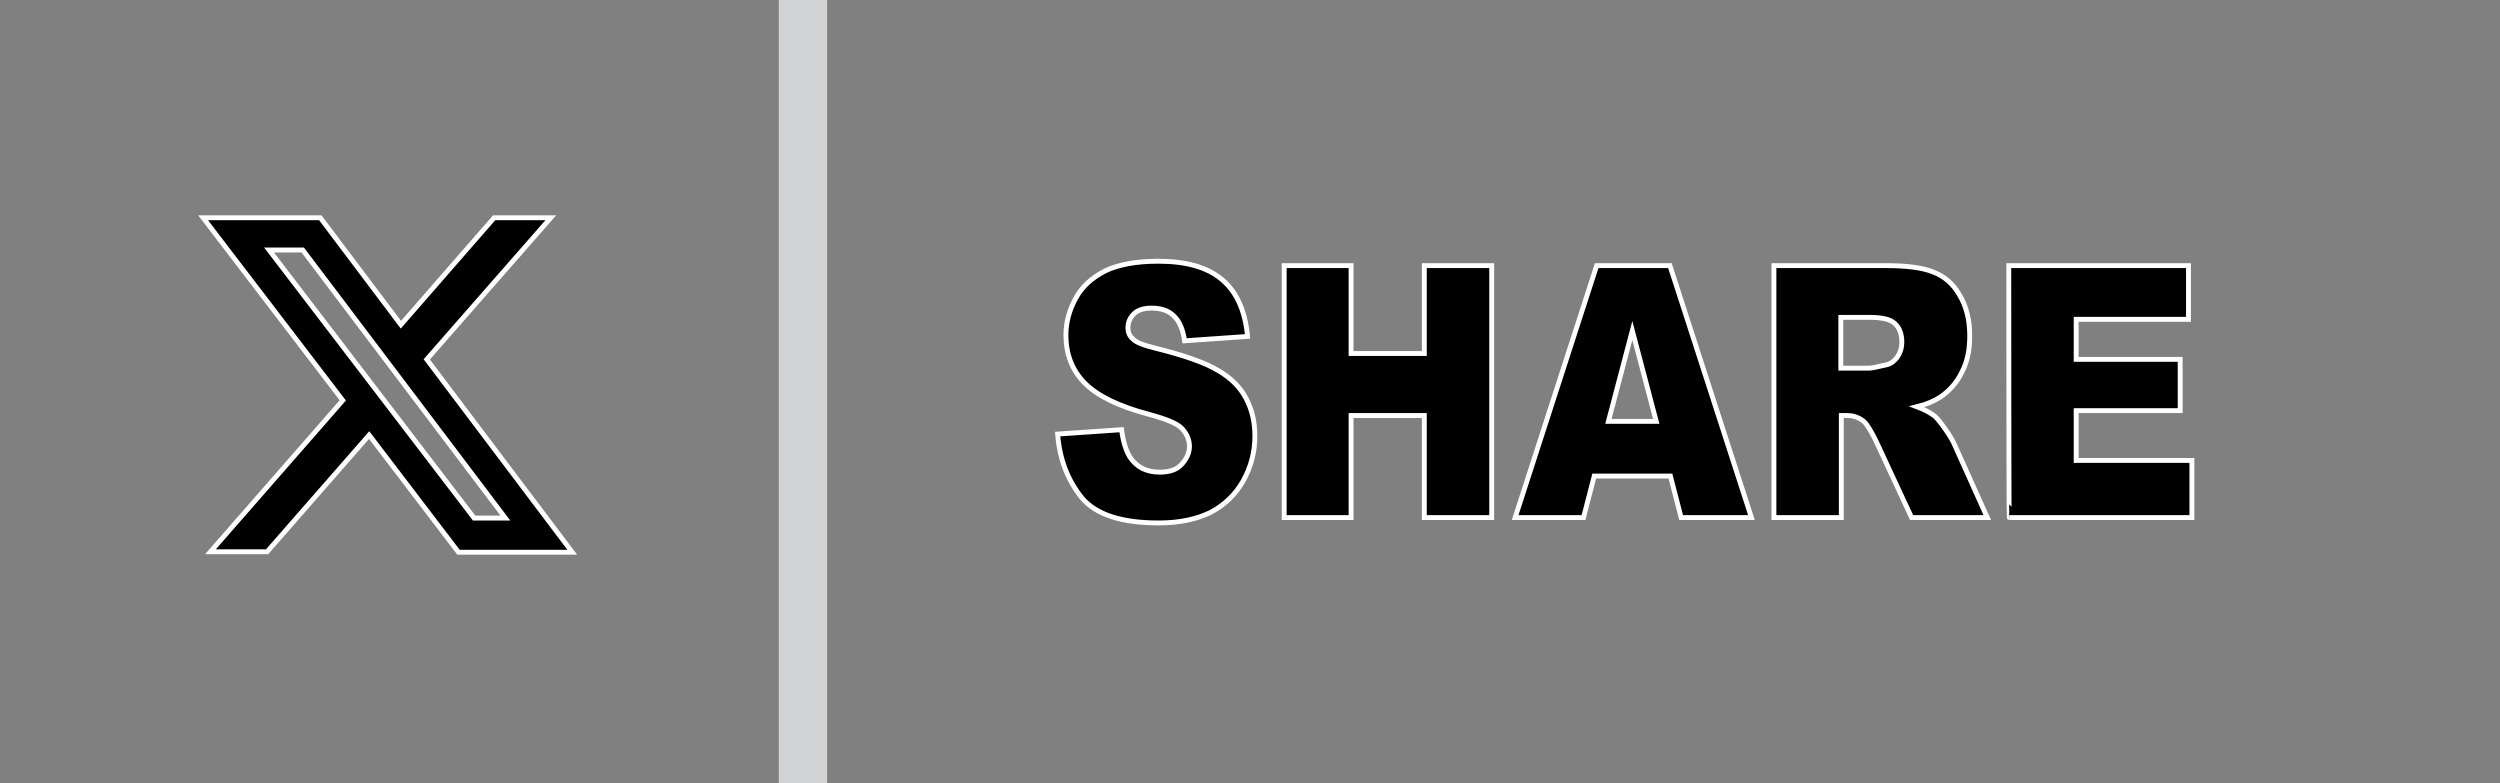
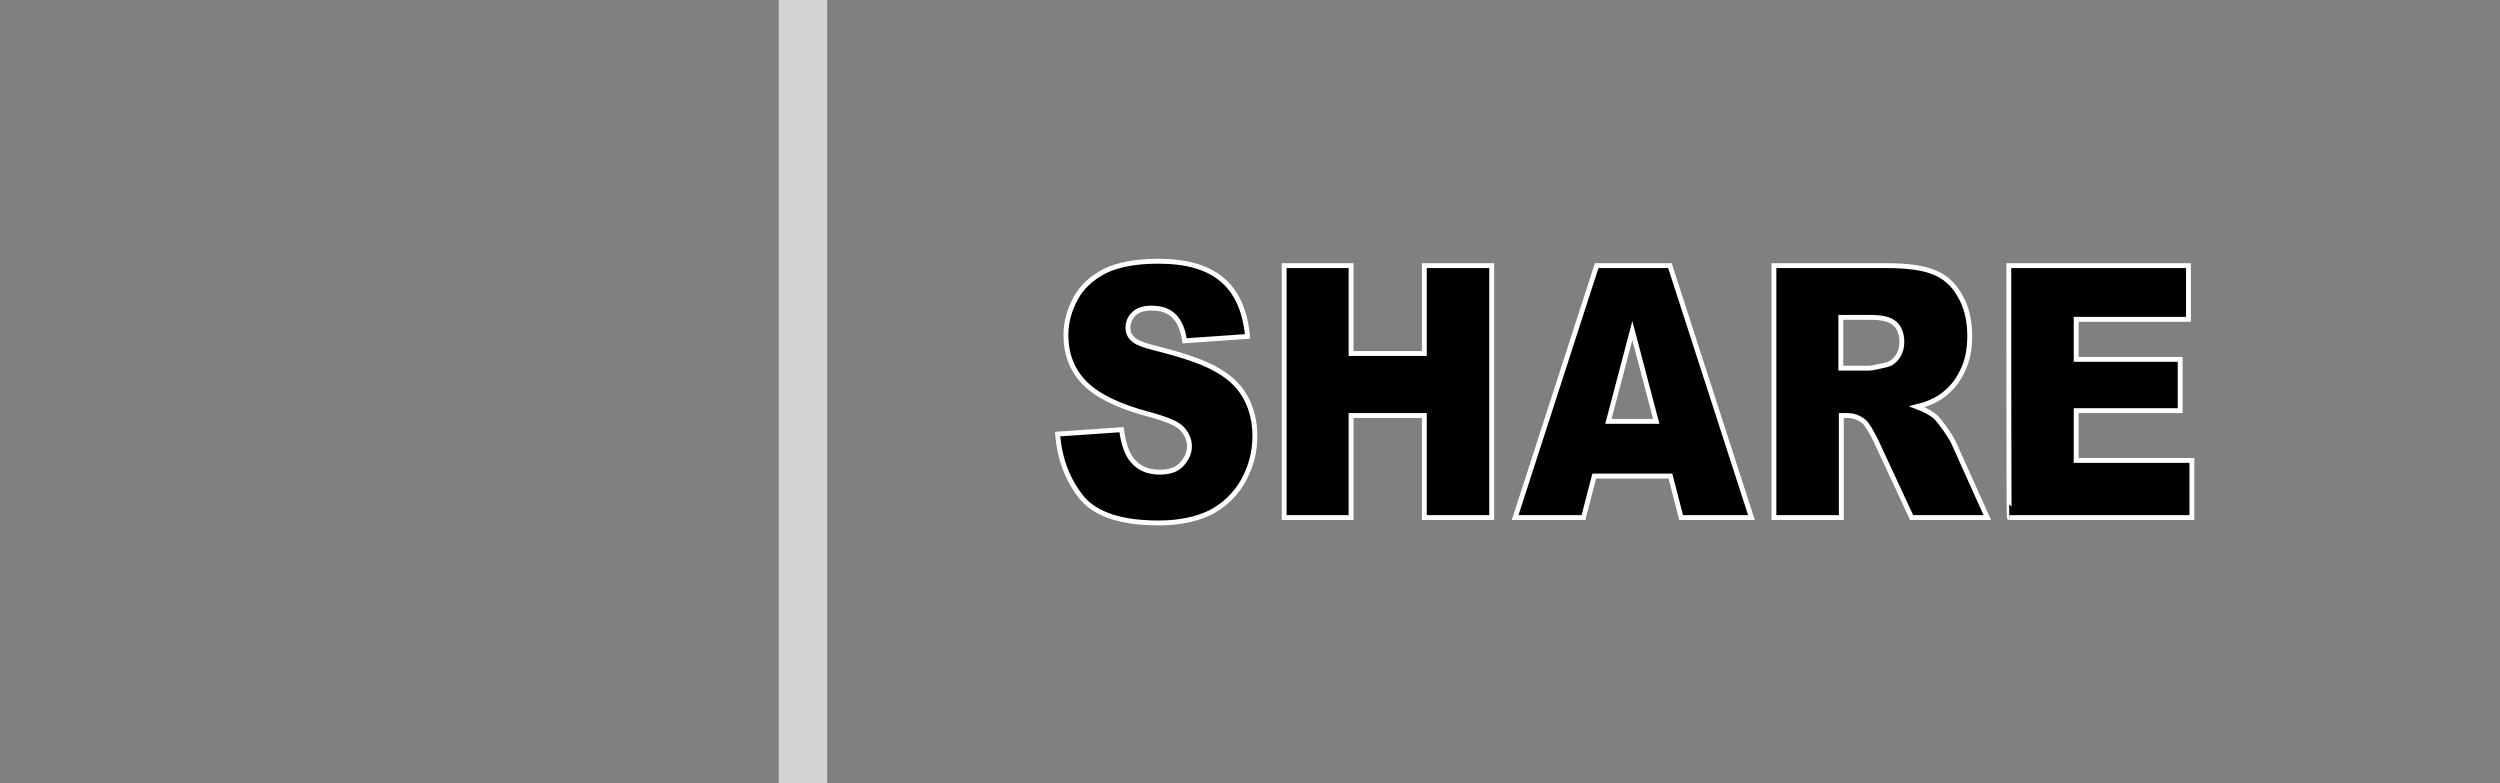
<svg xmlns="http://www.w3.org/2000/svg" version="1.1" id="Layer_1" text-rendering="geometricPrecision" shape-rendering="geometricPrecision" image-rendering="optimizeQuality" x="0px" y="0px" viewBox="0 0 512 160.4" style="enable-background:new 0 0 512 160.4;" xml:space="preserve">
  <rect x="0" y="0" width="512" height="160.4" fill="#808080" stroke="none" />
  <style type="text/css">
	.st0{stroke:#FFFFFF;stroke-miterlimit:10;}
	.st1{fill:#D1D3D4;}
</style>
  <path class="st0" d="M216.6,88.9l13.1-0.9c0.3,2.4,0.9,4.3,1.7,5.6c1.4,2.1,3.4,3.1,6.1,3.1c2,0,3.5-0.5,4.5-1.6s1.6-2.3,1.6-3.7  c0-1.3-0.5-2.5-1.5-3.6c-1-1.1-3.3-2-7-3c-6-1.6-10.3-3.7-12.9-6.3c-2.6-2.6-3.9-5.9-3.9-9.9c0-2.6,0.7-5.1,2-7.5  c1.3-2.4,3.3-4.2,6-5.6c2.7-1.3,6.3-2,10.9-2c5.7,0,10,1.2,13,3.7c3,2.5,4.8,6.3,5.3,11.7l-12.9,0.9c-0.3-2.3-1.1-4.1-2.2-5.1  c-1.1-1.1-2.6-1.6-4.6-1.6c-1.6,0-2.8,0.4-3.6,1.2c-0.8,0.8-1.2,1.7-1.2,2.9c0,0.8,0.3,1.6,1,2.2c0.6,0.7,2.2,1.3,4.6,1.9  c6,1.5,10.3,3,12.9,4.6c2.6,1.5,4.5,3.4,5.7,5.7c1.2,2.3,1.8,4.8,1.8,7.7c0,3.3-0.8,6.3-2.4,9.2c-1.6,2.8-3.8,4.9-6.6,6.4  c-2.8,1.4-6.4,2.2-10.7,2.2c-7.6,0-12.8-1.7-15.7-5.1C218.7,98.4,217,94.1,216.6,88.9L216.6,88.9z M263,54.4h13.7v18h15v-18h13.8  V106h-13.8V85.1h-15V106H263C263,106,263,54.4,263,54.4z M342.1,97.5h-15.6l-2.2,8.5h-14L327,54.4h15l16.7,51.6h-14.4L342.1,97.5  L342.1,97.5z M339.2,86.3l-4.9-18.6l-4.9,18.6H339.2z M363.3,106V54.4h22.9c4.2,0,7.5,0.4,9.7,1.3c2.2,0.8,4.1,2.4,5.4,4.7  c1.4,2.3,2.1,5.1,2.1,8.4c0,2.9-0.5,5.3-1.6,7.4c-1,2.1-2.5,3.8-4.4,5.1c-1.2,0.8-2.8,1.5-4.8,2c1.6,0.6,2.8,1.3,3.6,1.9  c0.5,0.4,1.2,1.3,2.2,2.7c1,1.4,1.6,2.5,1.9,3.2L407,106h-15.5l-7.3-15.7c-1-2-1.8-3.4-2.5-4c-1-0.8-2.1-1.2-3.4-1.2h-1.2V106H363.3  L363.3,106z M377,75.4h5.8c0.6,0,1.8-0.3,3.6-0.7c0.9-0.2,1.6-0.8,2.2-1.6c0.6-0.9,0.9-1.9,0.9-3c0-1.7-0.5-3-1.4-3.8  c-0.9-0.9-2.6-1.3-5.1-1.3h-6L377,75.4L377,75.4z M411.4,54.4h36.8v11h-23v8.2h21.3v10.5h-21.3v10.2h23.7V106h-37.4  C411.4,106,411.4,54.4,411.4,54.4z" />
  <path class="st1" d="M169.4,0v160.4h-9.9V0H169.4z" />
-   <path class="st0" d="M101.2,44.6h11.6l-25.4,29l29.8,39.5H93.9L75.6,89.1l-20.9,23.9H43.1l27.1-31L41.6,44.6h24l16.5,21.9  C82.1,66.5,101.2,44.6,101.2,44.6z M97.1,106.1h6.4L62,51.2h-6.9L97.1,106.1z" />
</svg>